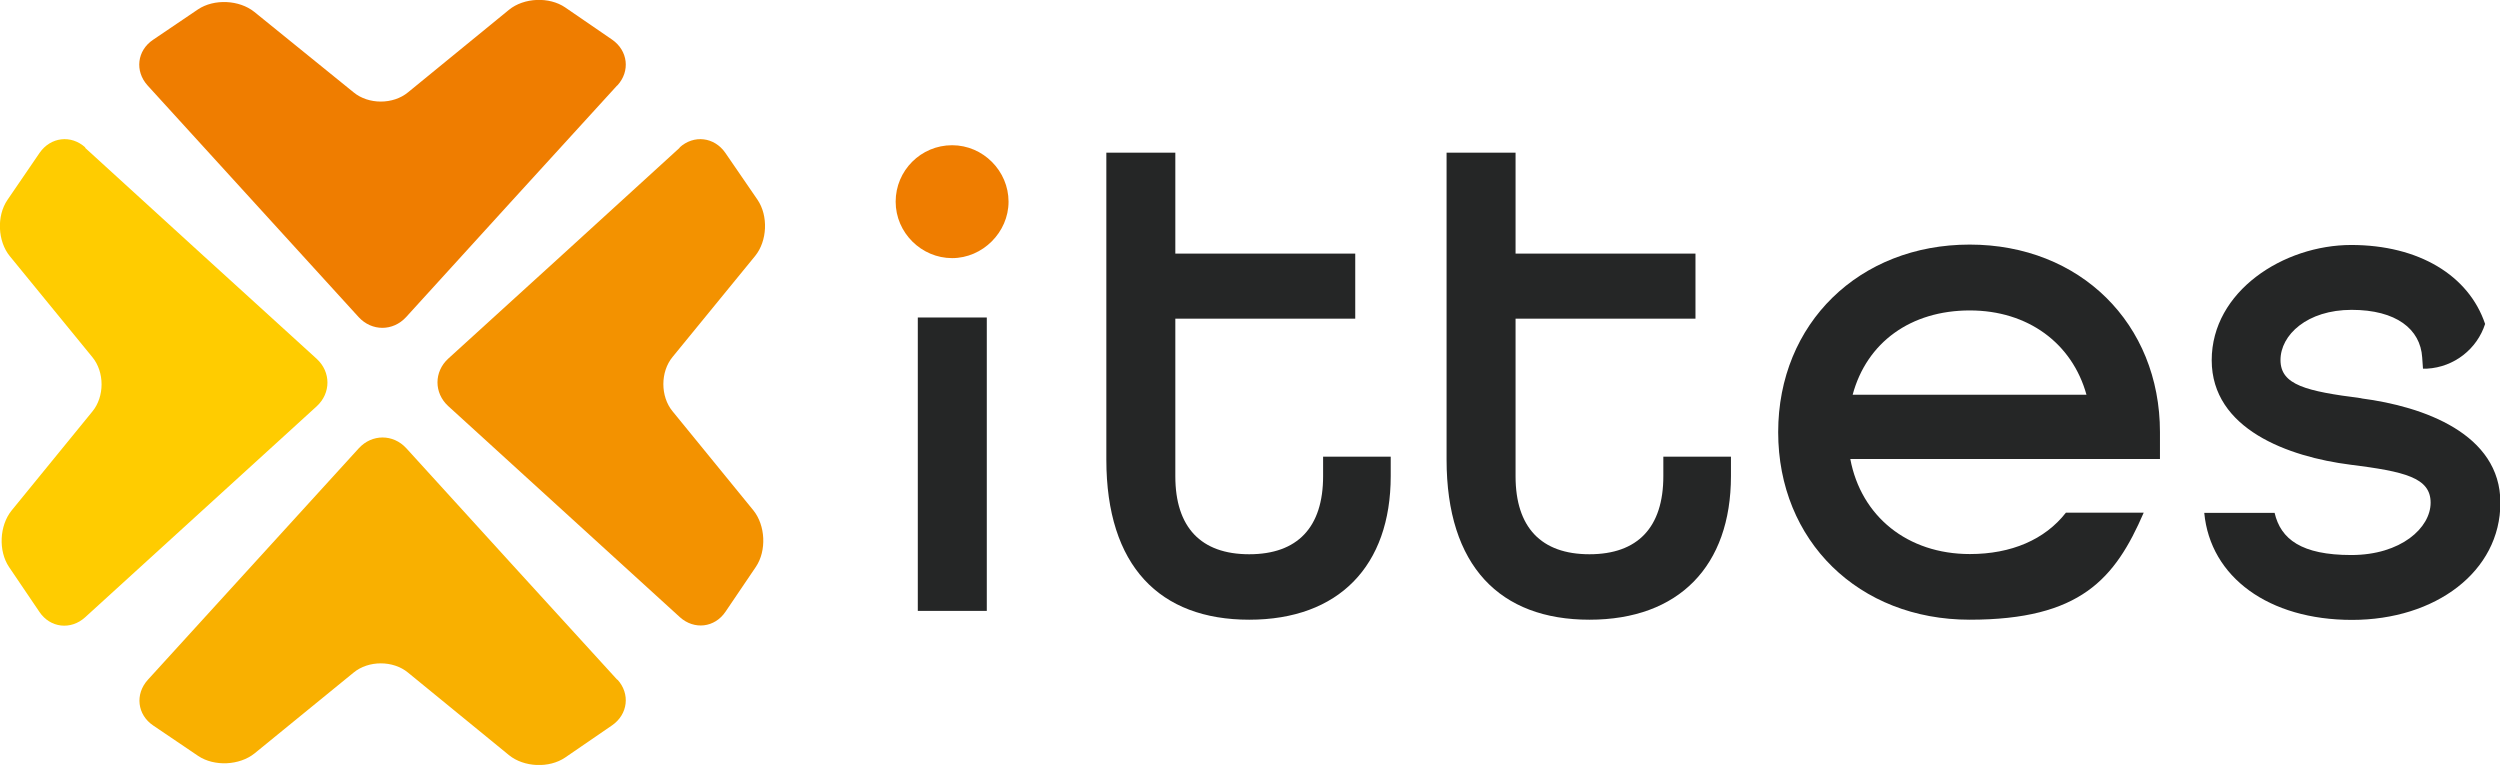
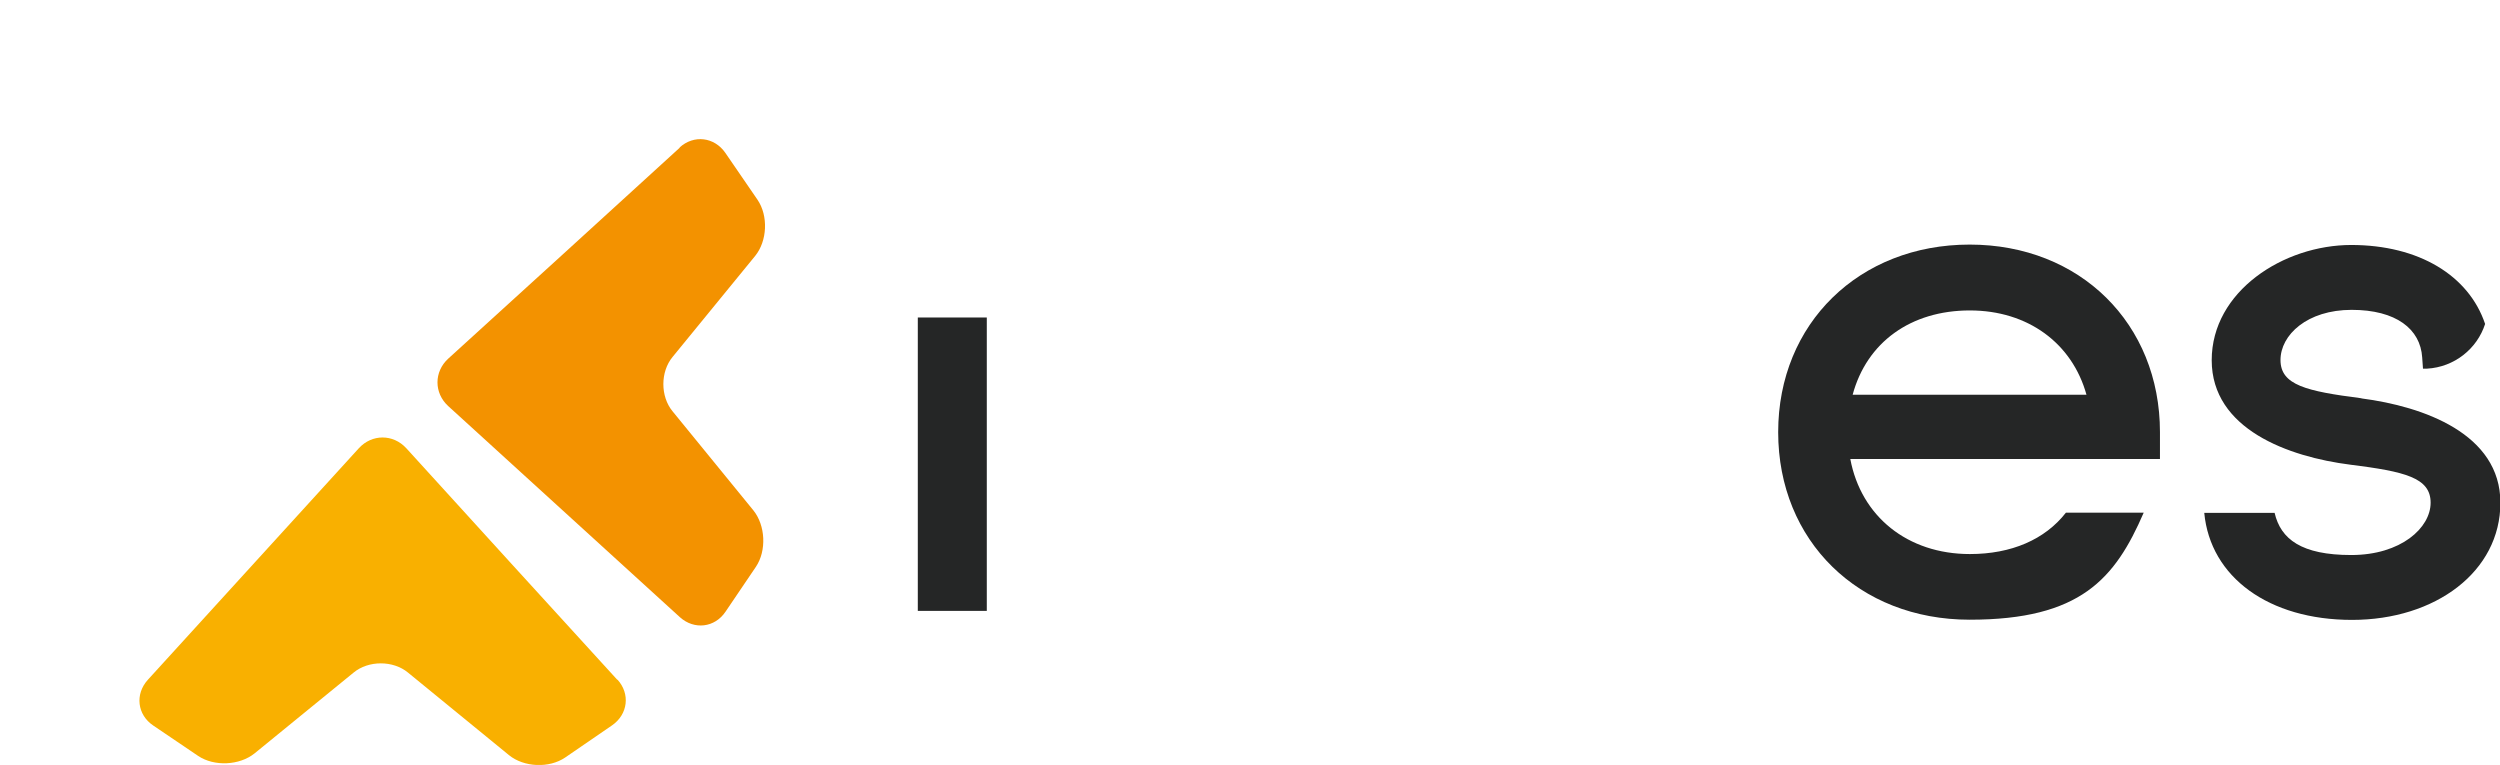
<svg xmlns="http://www.w3.org/2000/svg" id="Layer_1" version="1.1" viewBox="0 0 1275.6 390.3">
  <defs>
    <style> .st0 { fill: #fc0; } .st1 { fill: #f39200; } .st2 { fill: #ef7d00; } .st3 { fill: #252626; } .st4 { fill: #f9b000; } </style>
  </defs>
  <g>
-     <path class="st2" d="M485.8,74.1c-15.9,0-28.8,12.9-28.8,28.8s13.2,28.8,28.8,28.8,28.8-13.2,28.8-28.8-12.9-28.8-28.8-28.8Z" />
    <rect class="st3" x="468.3" y="162" width="35.2" height="149.7" />
-     <path class="st3" d="M675.1,243c0,26-13,39.8-37.7,39.8s-37.7-13.8-37.7-39.8v-80.4h91.8v-33.2h-91.8v-51.5h-35.2v156.6c0,54.4,27.3,81.7,72.9,81.7s72.2-27.4,72.2-73.3v-9.9h-34.5v9.9Z" />
-     <path class="st3" d="M848.7,243c0,26-13,39.8-37.7,39.8s-37.7-13.8-37.7-39.8v-80.4h91.8v-33.2h-91.8v-51.5h-35.2v156.6c0,54.4,27.3,81.7,72.9,81.7s72.2-27.4,72.2-73.3v-9.9h-34.5v9.9Z" />
    <path class="st3" d="M1054.1,261.6c-10.7,13.7-27.8,21.1-49,21.1-31.8,0-55.5-19.2-61-48.5h158v-13.7c0-55.4-40.8-95.7-97.1-95.7s-97.7,40.2-97.7,95.7,41.1,95.7,97.7,95.7,74.2-20.9,88.8-54.6h-39.8ZM1005.1,158.4c29.6,0,52.2,16.7,59.5,43h-119.3c7.2-26.7,29.6-43,59.8-43Z" />
    <path class="st3" d="M1204.8,203.2c-28-3.6-41.2-6.7-41.2-19.5s13.6-25.6,36.3-25.6,35.1,9.8,36,24.3l.4,5.7h2.1c13.9-.8,25.5-10.1,29.6-22.8-8.3-24.7-33.8-40.3-68.3-40.3s-71.2,23.6-71.2,58.8,39.2,49.3,70.7,53.3c27.8,3.5,41,6.6,41,19.4s-15.1,26.7-40.5,26.7-36-8.1-39.1-21.5h-35.9c3.1,32.8,32.9,54.6,75.4,54.6s75.7-24.6,75.7-59.8-39.3-49.1-70.8-53.2Z" />
  </g>
  <g>
-     <path class="st2" d="M315,43.6c6.7-7.3,5.4-17.8-2.7-23.4l-23.9-16.4c-8.2-5.6-21.1-5-28.7,1.2l-51.5,42.1c-7.6,6.3-20.2,6.3-27.8,0L129.8,6.1c-7.7-6.2-20.6-6.8-28.8-1.3l-22.9,15.5c-8.2,5.5-9.4,16-2.8,23.3l107.7,118.2c6.7,7.3,17.5,7.3,24.2,0l28.4-31.2c6.7-7.3,12.1-13.3,12.1-13.3s5.4-6,12.1-13.3l55.1-60.4Z" />
    <path class="st4" d="M315,346.7c6.7,7.3,5.4,17.8-2.7,23.4l-23.9,16.4c-8.2,5.6-21.1,5-28.7-1.2l-51.5-42.1c-7.6-6.3-20.2-6.3-27.8,0l-50.5,41.2c-7.7,6.2-20.6,6.8-28.8,1.3l-22.9-15.5c-8.2-5.5-9.4-16-2.8-23.3l107.7-118.2c6.7-7.3,17.5-7.3,24.2,0l28.4,31.2c6.7,7.3,12.1,13.3,12.1,13.3s5.4,6,12.1,13.3l55.1,60.4Z" />
-     <path class="st0" d="M43.6,75.3c-7.3-6.7-17.8-5.4-23.4,2.7L3.8,102c-5.6,8.2-5,21.1,1.2,28.7l42.1,51.5c6.3,7.6,6.3,20.2,0,27.8l-41.2,50.5c-6.2,7.7-6.8,20.6-1.3,28.8l15.5,22.9c5.5,8.2,16,9.4,23.3,2.8l118.2-107.7c7.3-6.7,7.3-17.5,0-24.2l-31.2-28.4c-7.3-6.7-13.3-12.1-13.3-12.1s-6-5.4-13.3-12.1l-60.4-55.1Z" />
    <path class="st1" d="M346.7,75.3c7.3-6.7,17.8-5.4,23.4,2.7l16.4,23.9c5.6,8.2,5,21.1-1.2,28.7l-42.1,51.5c-6.3,7.6-6.3,20.2,0,27.8l41.2,50.5c6.2,7.7,6.8,20.6,1.3,28.8l-15.5,22.9c-5.5,8.2-16,9.4-23.3,2.8l-118.2-107.7c-7.3-6.7-7.3-17.5,0-24.2l31.2-28.4c7.3-6.7,13.3-12.1,13.3-12.1s6-5.4,13.3-12.1l60.4-55.1Z" />
  </g>
</svg>